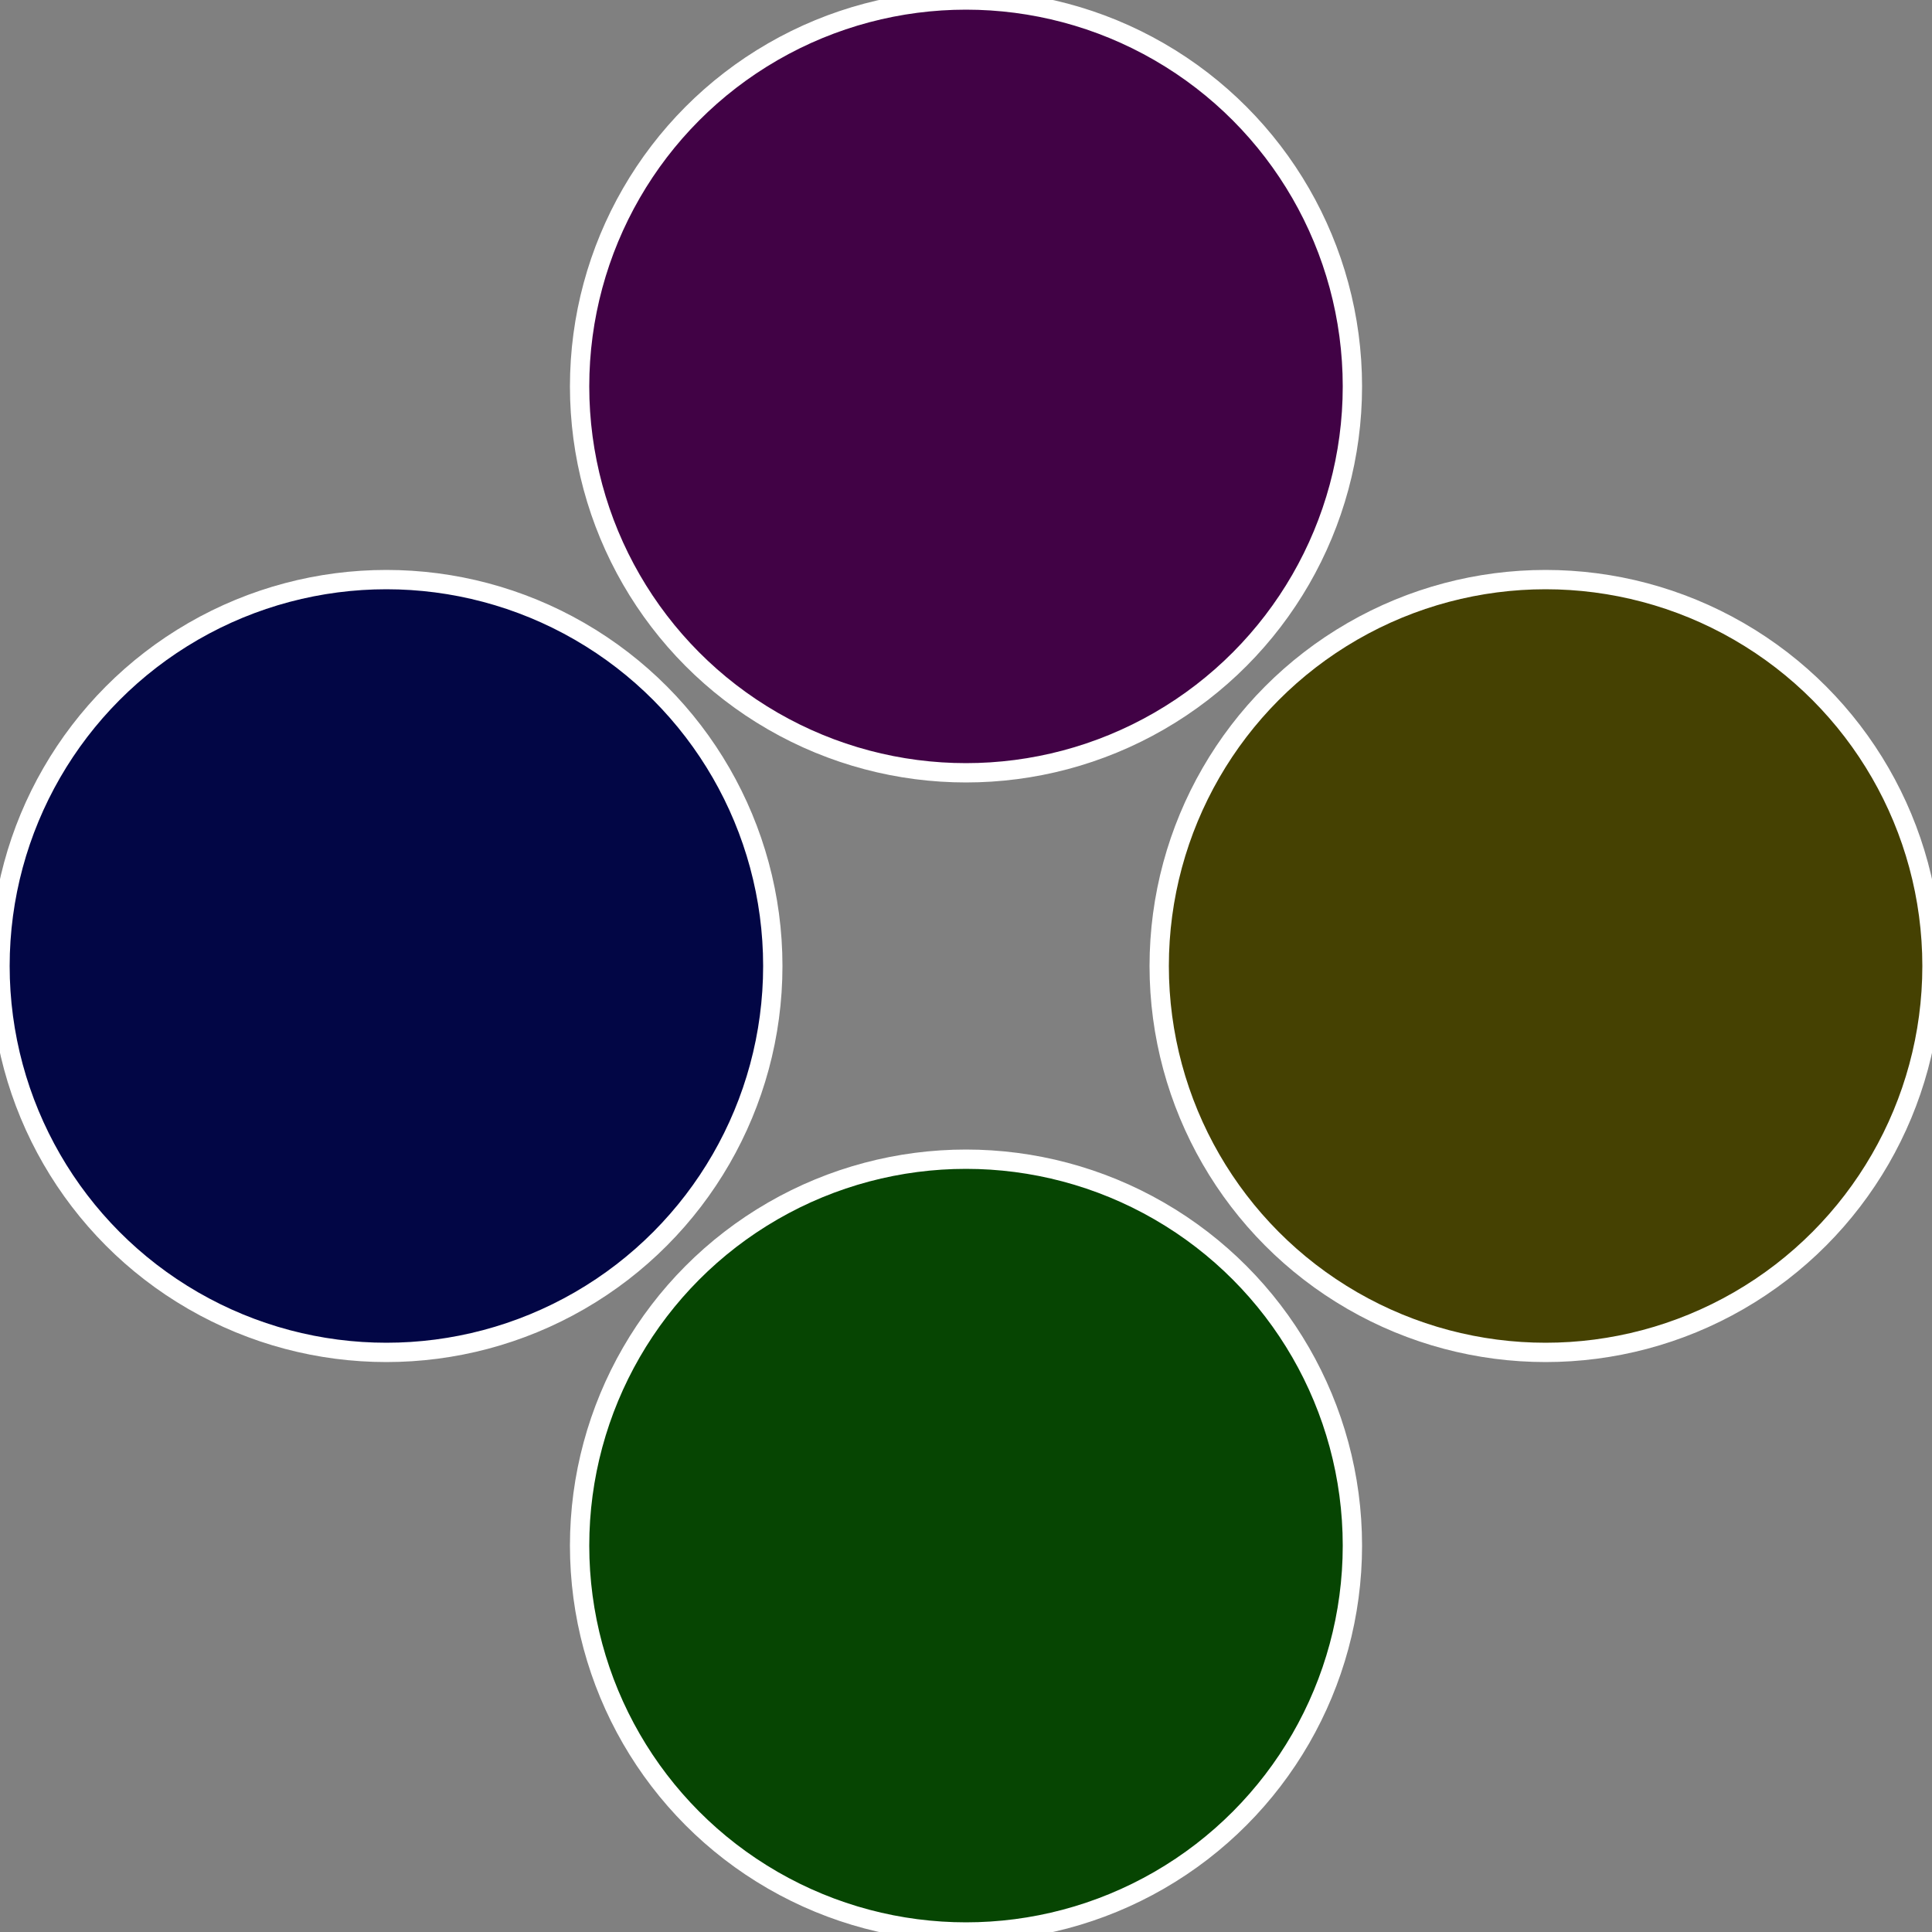
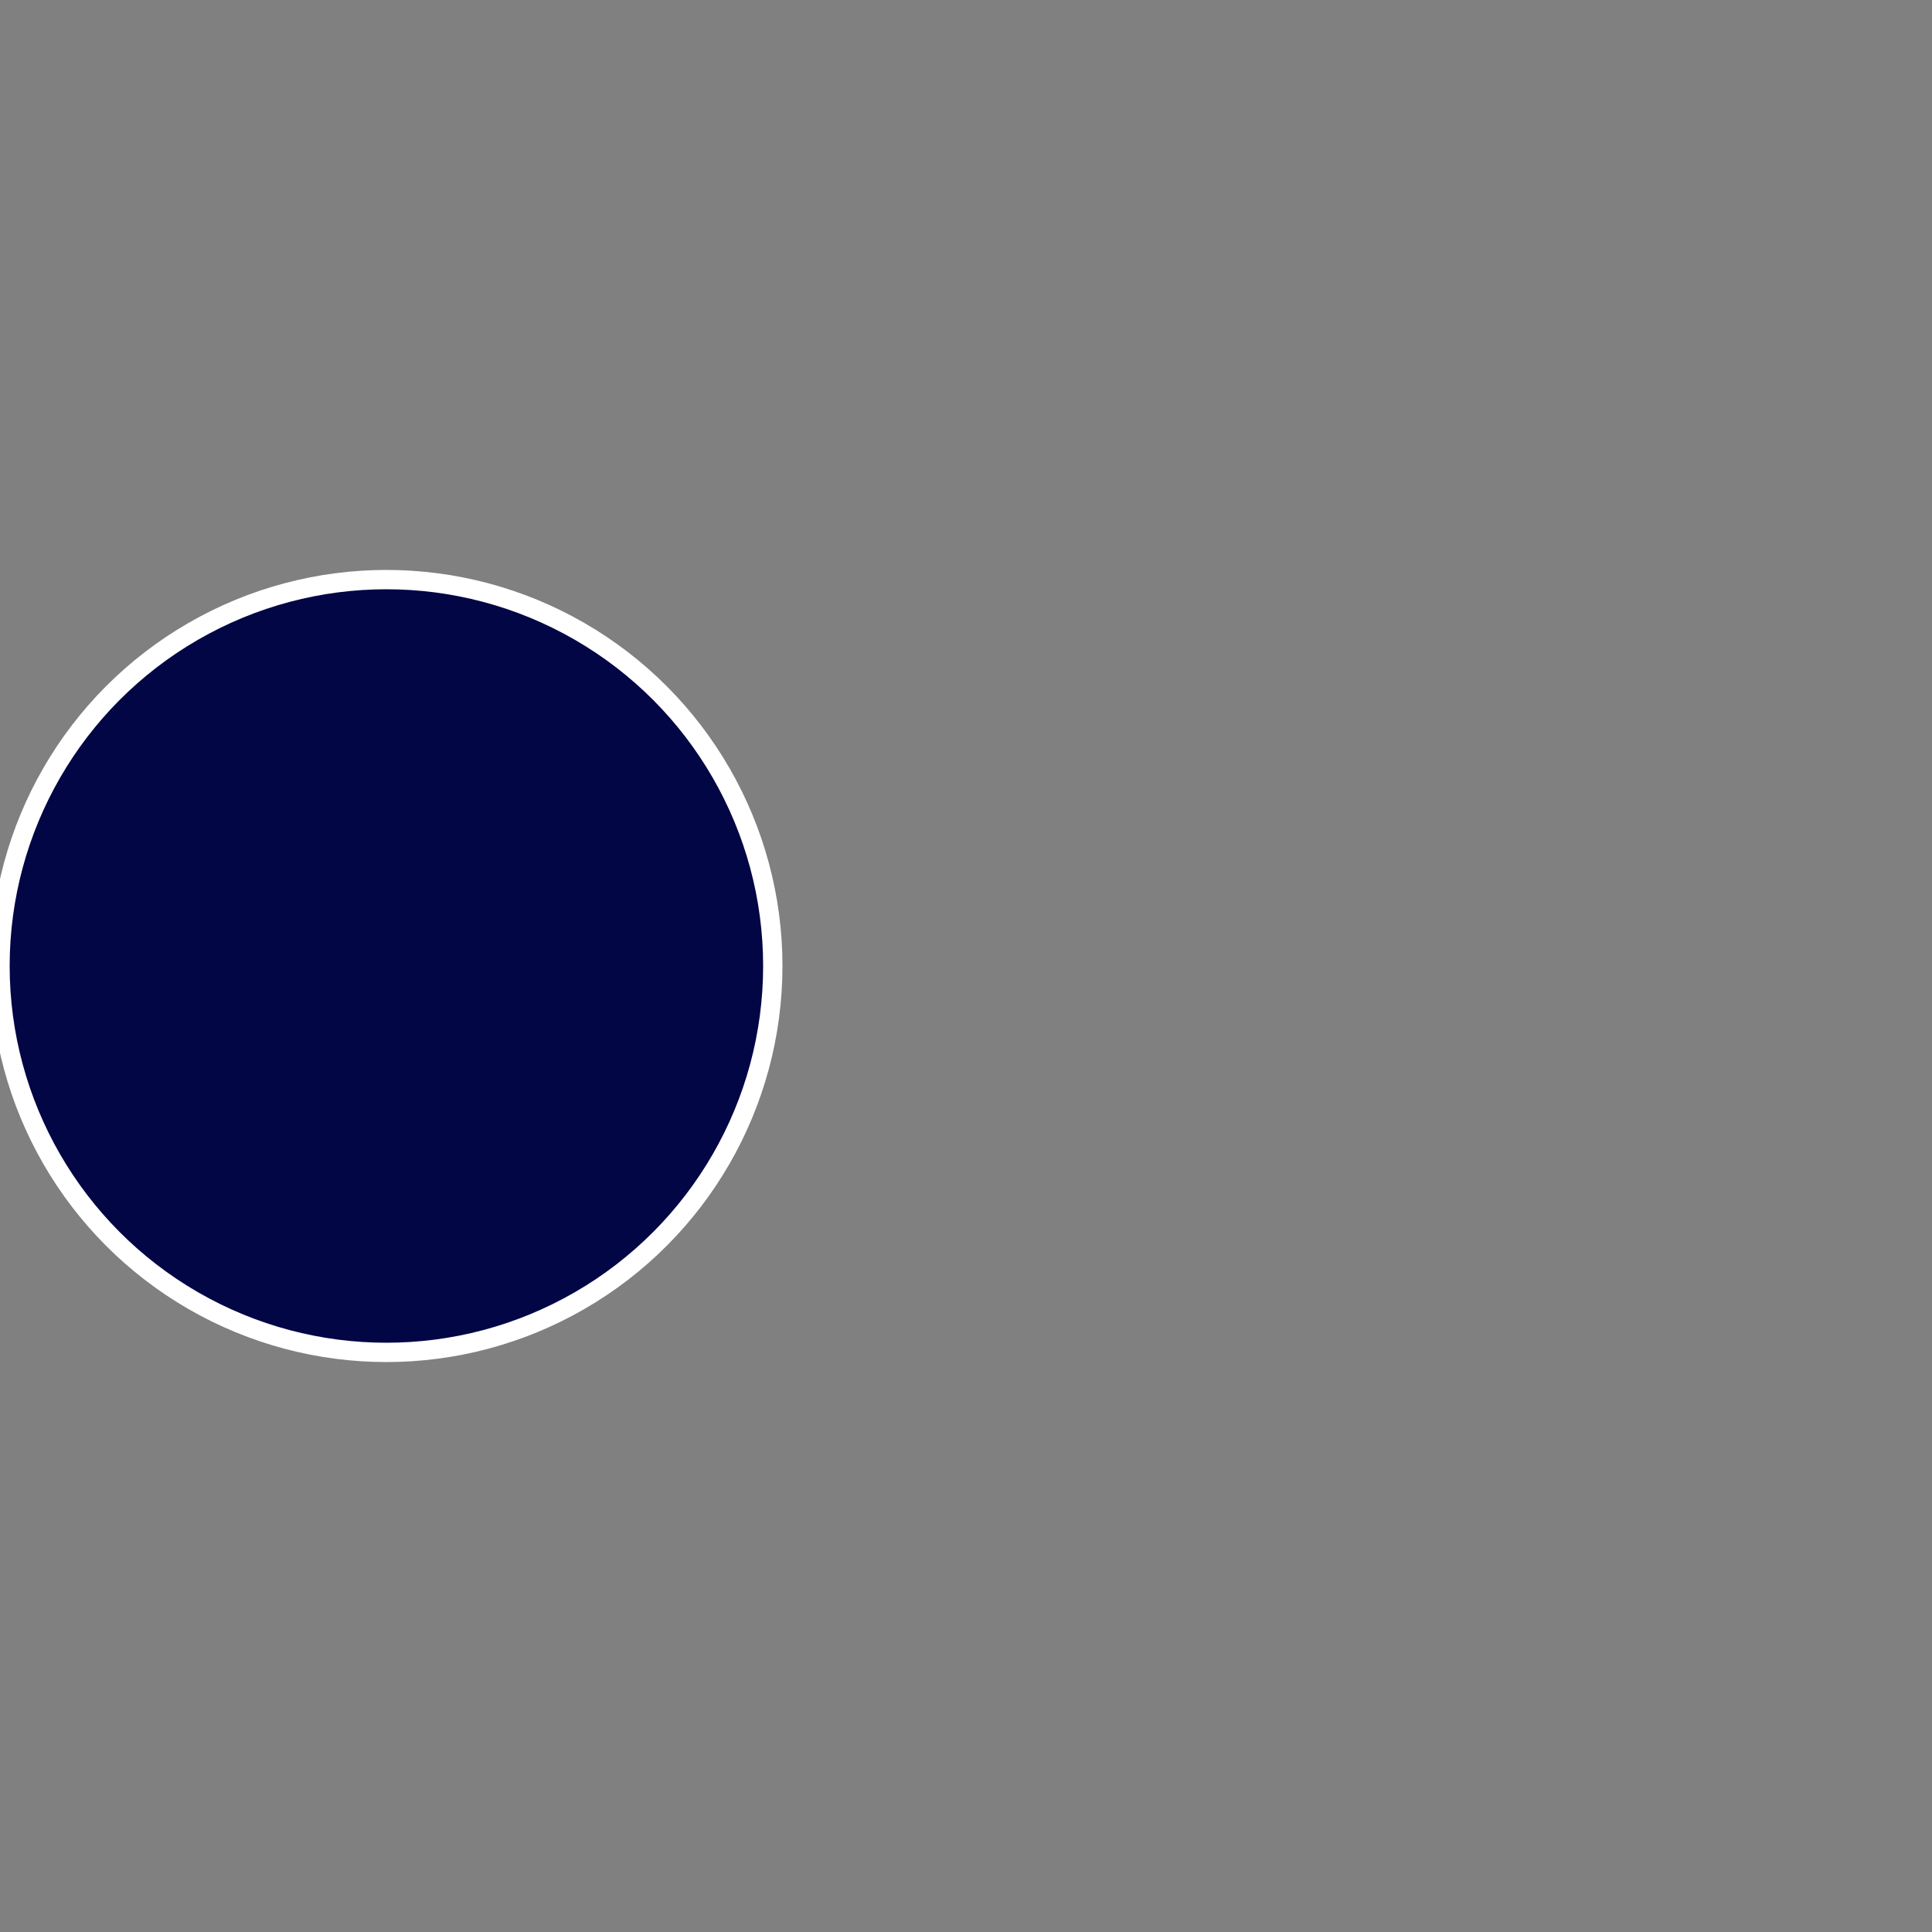
<svg xmlns="http://www.w3.org/2000/svg" width="500" height="500" viewBox="-1 -1 2 2">
  <rect x="-1" y="-1" width="2" height="2" fill="#808080" stroke="none" />
-   <circle cx="0.6" cy="0" r="0.4" fill="#454102" stroke="#fff" stroke-width="1%" />
-   <circle cx="3.6739403974421E-17" cy="0.6" r="0.4" fill="#064502" stroke="#fff" stroke-width="1%" />
  <circle cx="-0.6" cy="7.3478807948841E-17" r="0.4" fill="#020645" stroke="#fff" stroke-width="1%" />
-   <circle cx="-1.1021821192326E-16" cy="-0.6" r="0.4" fill="#410245" stroke="#fff" stroke-width="1%" />
</svg>